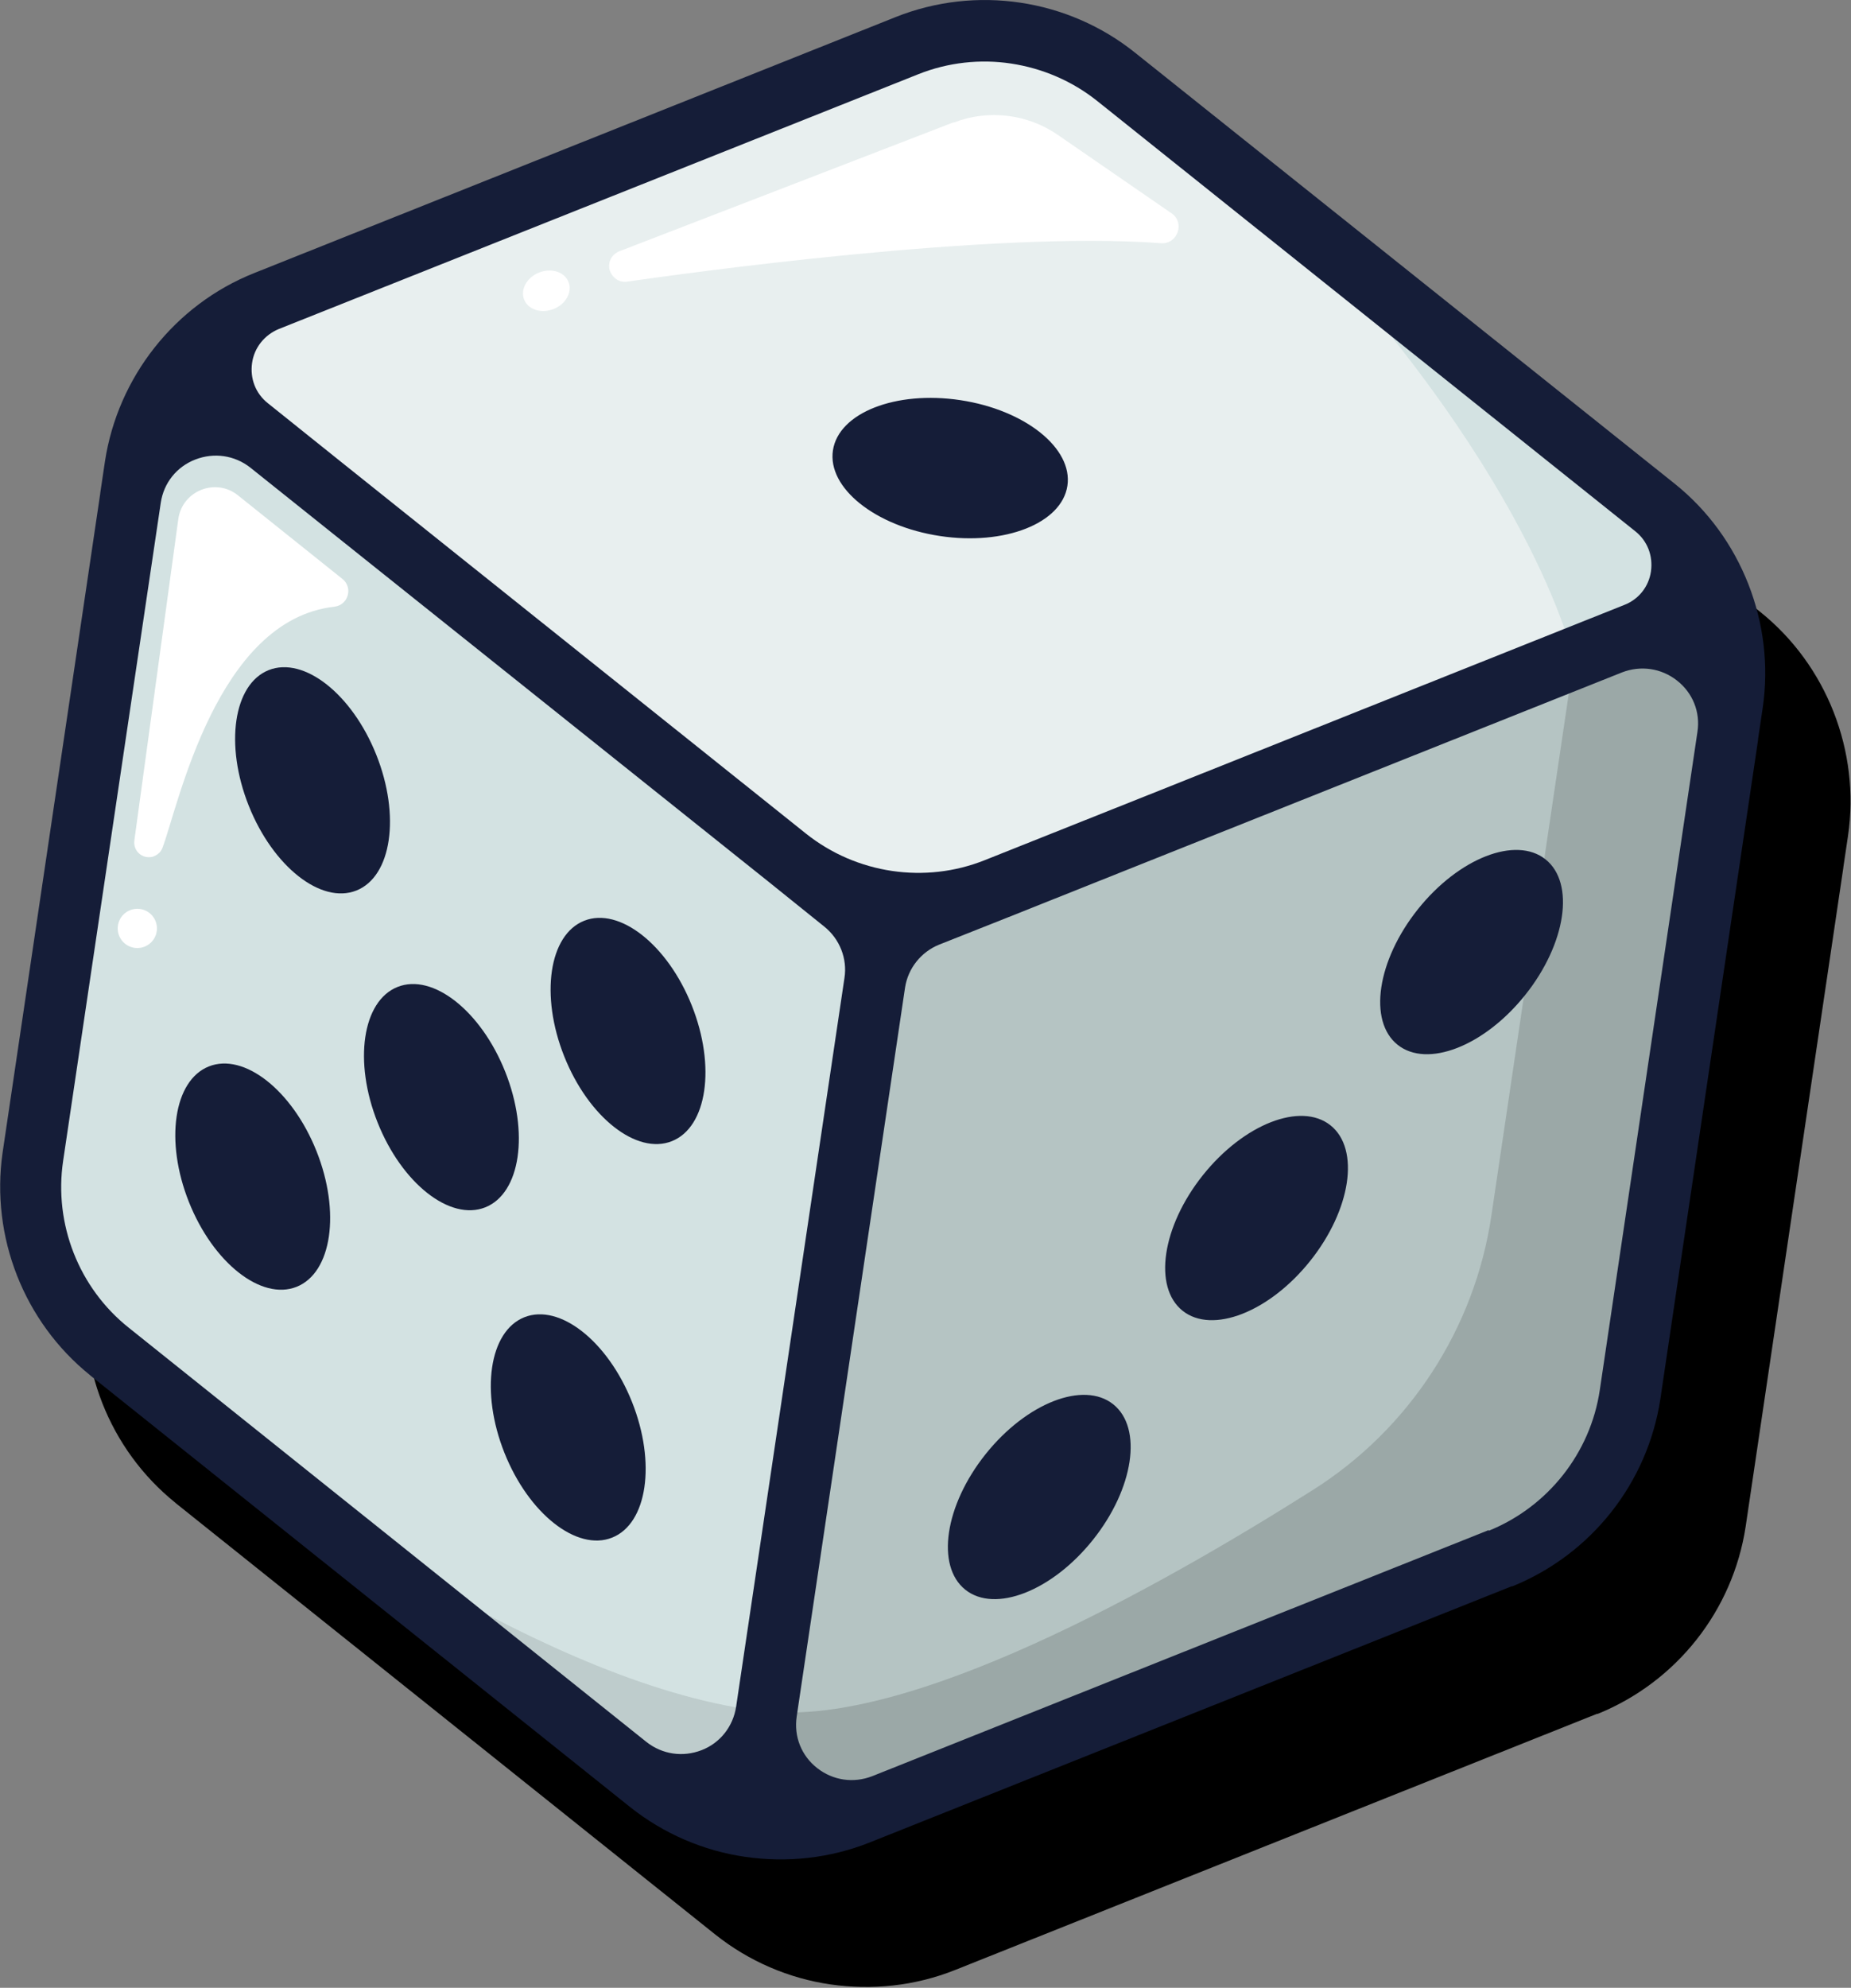
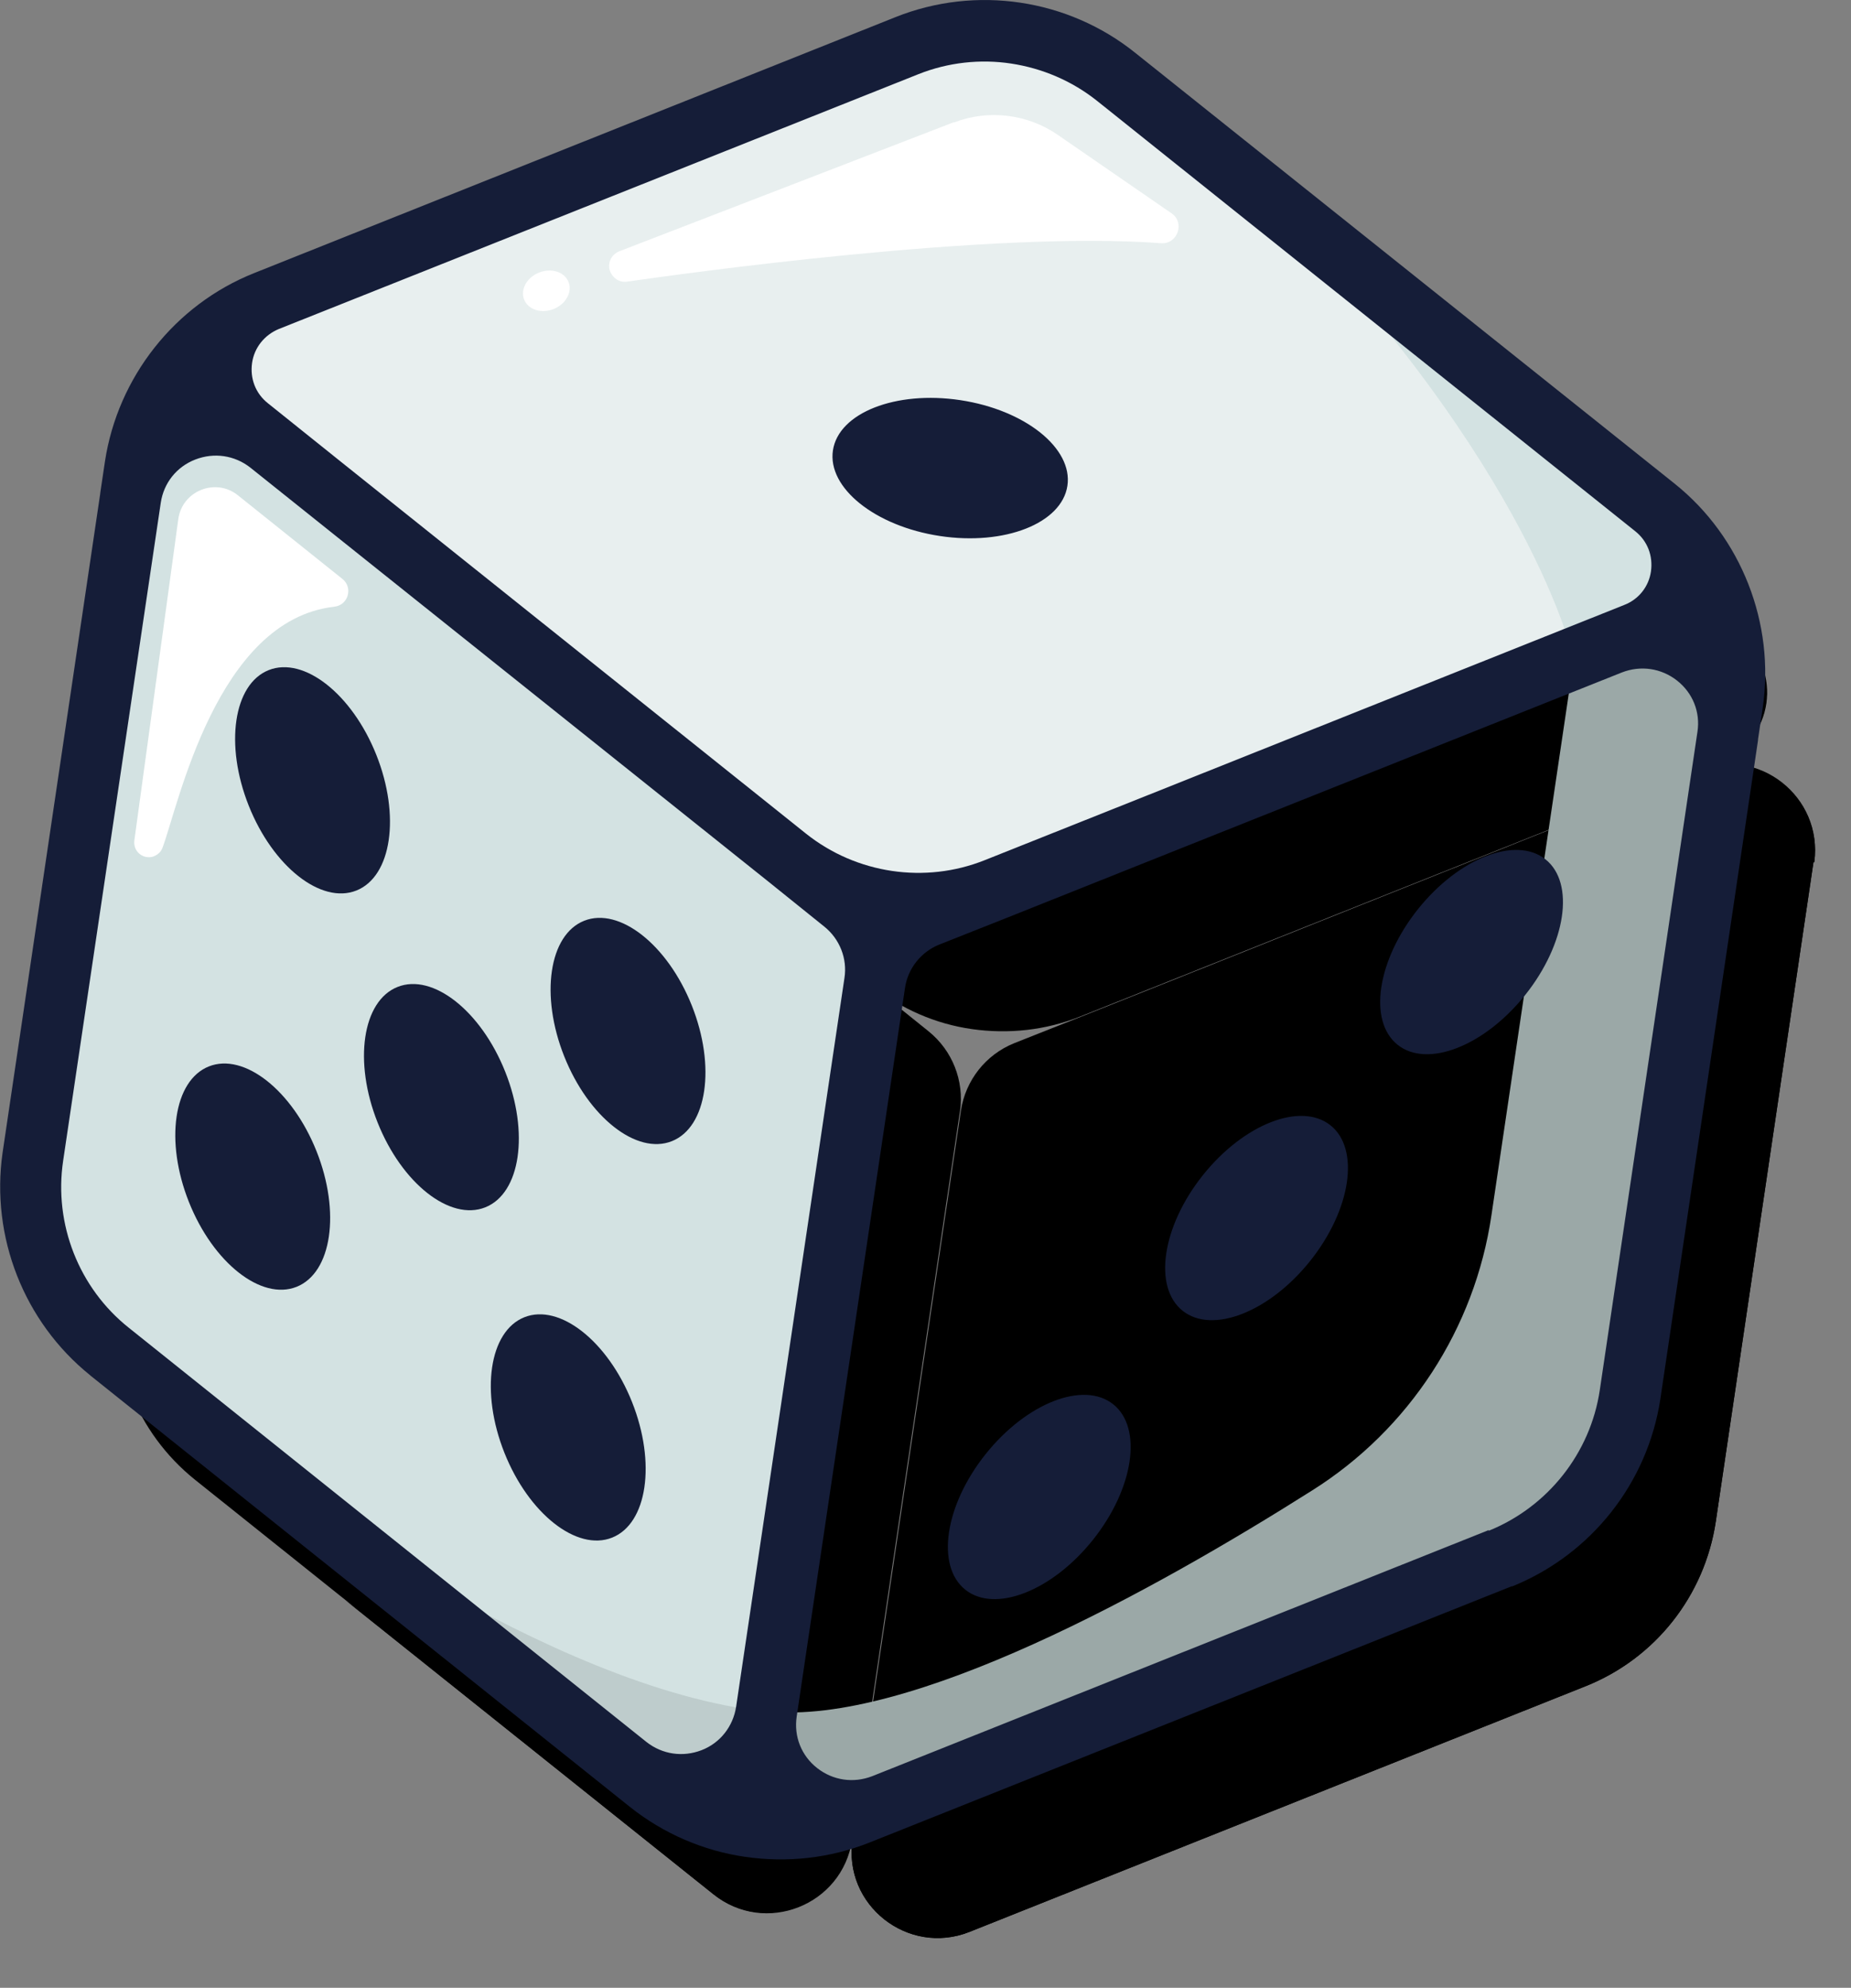
<svg xmlns="http://www.w3.org/2000/svg" id="Layer_2" data-name="Layer 2" viewBox="0 0 43.4 46.59">
  <rect x="0" y="0" width="43.4" height="46.59" fill="#808080" stroke="none" />
  <defs>
    <style>
      .cls-1 {
        fill: #fff;
      }

      .cls-2 {
        fill: #b5c4c3;
      }

      .cls-3 {
        fill: #151d38;
      }

      .cls-4 {
        fill: #d3e2e2;
      }

      .cls-5 {
        fill: #9ba8a7;
      }

      .cls-6 {
        fill: #becccc;
      }

      .cls-7 {
        fill: #e8efef;
      }
    </style>
  </defs>
  <g id="Layer_1-2" data-name="Layer 1">
    <g>
      <g>
        <path d="M40.34,17.84l-.57,.23-14.43,5.75c-.82,.33-1.7,.42-2.55,.3s-1.66-.47-2.35-1.02L8.31,13.4l-.48-.38c-1.04-.83-.8-2.47,.44-2.97l14.99-5.98c.82-.33,1.71-.42,2.55-.3s1.66,.47,2.36,1.03l12.61,10.08c1.04,.83,.8,2.47-.44,2.97Z" />
        <path d="M22.51,26.03l-2.54,17.08c-.23,1.54-2.04,2.25-3.25,1.28,0,0,0,0,0,0l-12.15-9.71c-1.37-1.1-2.06-2.84-1.8-4.58l2.29-15.45c.25-1.52,2.04-2.22,3.25-1.25l12.13,9.7,1.33,1.07c.56,.45,.84,1.16,.74,1.87Z" />
        <path d="M42.52,20.21l-2.29,15.45c-.26,1.74-1.42,3.21-3.05,3.86l-14.45,5.76s0,0,0,0c-1.44,.57-2.97-.63-2.74-2.17l2.54-17.08c.11-.71,.58-1.31,1.25-1.58l1.59-.63,2.36-.94,12.06-4.81c1.44-.57,2.95,.62,2.75,2.14Z" />
        <path d="M40.34,17.84l-.57,.23-.88,.35s-.97-4.48-7.12-10.74l9,7.2c1.04,.83,.8,2.47-.44,2.97Z" />
        <path d="M19.98,43.12c-.23,1.54-2.04,2.25-3.25,1.28,0,0,0,0,0,0l-8.64-6.9c.2,.15,6.76,5.08,11.89,5.62Z" />
        <path d="M42.52,20.21l-2.29,15.45c-.26,1.74-1.42,3.21-3.05,3.86l-14.45,5.76s0,0,0,0c-1.44,.57-2.97-.63-2.74-2.17,3.32,.35,9.05-2.82,12.78-5.18,2.27-1.43,3.81-3.79,4.2-6.45l1.94-13.08,.88-.35c1.44-.57,2.95,.62,2.75,2.14Z" />
        <path d="M24.35,5.87l-7.83,3.02c-.25,.1-.32,.41-.13,.6h0c.08,.09,.2,.13,.32,.11,1.26-.18,8.51-1.2,12.51-.9,.39,.03,.57-.48,.25-.7l-2.67-1.84c-.71-.49-1.63-.6-2.43-.29Z" />
        <path d="M10.03,16.57c.25,.2,.14,.61-.19,.65-2.77,.31-3.66,4.67-4.03,5.65-.02,.05-.05,.1-.09,.13-.04,.04-.09,.06-.14,.08-.24,.06-.46-.13-.43-.38l1.03-7.53c.09-.67,.88-.98,1.4-.56l2.45,1.96Z" />
        <circle cx="5.22" cy="24.76" r=".46" />
        <ellipse cx="14.81" cy="9.82" rx=".56" ry=".46" transform="translate(-2.57 6.13) rotate(-21.56)" />
-         <path d="M43.22,20.34s0,0,0-.01l.11-.74c.29-1.98-.5-4-2.06-5.25L28.62,4.24c-1.59-1.27-3.74-1.59-5.63-.84L7.96,9.4c-1.86,.74-3.2,2.44-3.5,4.42l-.11,.74s0,0,0,.01l-2.29,15.44h0c-.28,1.97,.5,3.96,2.05,5.21h0s.01,.01,.01,.01c0,0,0,0,0,0l12.65,10.11c.79,.63,1.73,1.03,2.7,1.17s1.98,.04,2.93-.34l15.04-6s0,0,0,0h.02s0,0,0,0c1.85-.75,3.17-2.42,3.47-4.39h0s2.29-15.44,2.29-15.44ZM23.53,4.74c.7-.28,1.46-.36,2.18-.25s1.42,.4,2.02,.88l12.61,10.08h0c.29,.23,.42,.58,.37,.94s-.29,.66-.63,.79l-11.2,4.47-3.79,1.51c-1.4,.56-3.01,.32-4.19-.62L9.99,13.82l-1.71-1.37h0c-.29-.23-.42-.58-.37-.94s.29-.66,.63-.8h0s14.99-5.98,14.99-5.98ZM3.48,30.21l2.29-15.43c.07-.46,.37-.84,.81-1.01,.44-.17,.92-.1,1.29,.19l2.54,2.03,9.59,7.66s0,0,0,0l1.33,1.07c.36,.29,.54,.75,.47,1.2l-2.54,17.08c-.07,.46-.37,.85-.81,1.02-.44,.17-.92,.1-1.29-.19l-12.16-9.72c-1.17-.93-1.76-2.43-1.54-3.91Zm33.43,8.65l-12.98,5.18-1.48,.59c-.44,.17-.92,.1-1.29-.19-.37-.29-.55-.74-.48-1.21l2.54-17.08c.07-.46,.38-.84,.8-1.01l1.59-.63s0,0,0,0l3.76-1.5,10.66-4.25c.44-.17,.92-.1,1.29,.19,.37,.29,.55,.74,.48,1.2l-2.29,15.43c-.22,1.48-1.22,2.74-2.61,3.3Z" />
        <ellipse cx="9.33" cy="21.29" rx="1.61" ry="2.78" transform="translate(-7.22 4.97) rotate(-21.72)" />
        <ellipse cx="16.73" cy="27.16" rx="1.61" ry="2.78" transform="translate(-8.86 8.12) rotate(-21.72)" />
        <ellipse cx="7.93" cy="30.58" rx="1.61" ry="2.78" transform="translate(-10.75 5.1) rotate(-21.72)" />
        <ellipse cx="15.32" cy="36.45" rx="1.61" ry="2.78" transform="translate(-12.4 8.26) rotate(-21.72)" />
        <ellipse cx="12.35" cy="28.71" rx="1.61" ry="2.78" transform="translate(-9.75 6.61) rotate(-21.72)" />
-         <ellipse cx="36.51" cy="25.32" rx="2.78" ry="1.61" transform="translate(-6.06 38.05) rotate(-51.4)" />
        <ellipse cx="26.37" cy="38.09" rx="2.78" ry="1.61" transform="translate(-19.85 34.93) rotate(-51.4)" />
        <ellipse cx="31.46" cy="31.55" rx="2.78" ry="1.61" transform="translate(-12.82 36.45) rotate(-51.4)" />
        <ellipse cx="24.28" cy="13.97" rx="1.61" ry="2.78" transform="translate(6.84 35.88) rotate(-81.4)" />
      </g>
      <g>
        <path class="cls-7" d="M38.34,14.84l-.57,.23-14.43,5.75c-.82,.33-1.7,.42-2.55,.3s-1.66-.47-2.35-1.02L6.31,10.4l-.48-.38c-1.04-.83-.8-2.47,.44-2.97L21.26,1.07c.82-.33,1.71-.42,2.55-.3s1.66,.47,2.36,1.03l12.61,10.08c1.04,.83,.8,2.47-.44,2.97Z" />
        <path class="cls-4" d="M20.51,23.03l-2.54,17.08c-.23,1.54-2.04,2.25-3.25,1.28,0,0,0,0,0,0L2.57,31.68c-1.37-1.1-2.06-2.84-1.8-4.58L3.06,11.65c.25-1.52,2.04-2.22,3.25-1.25l12.13,9.7,1.33,1.07c.56,.45,.84,1.16,.74,1.87Z" />
-         <path class="cls-2" d="M40.52,17.21l-2.29,15.45c-.26,1.74-1.42,3.21-3.05,3.86l-14.45,5.76s0,0,0,0c-1.44,.57-2.97-.63-2.74-2.17l2.54-17.08c.11-.71,.58-1.31,1.25-1.58l1.59-.63,2.36-.94,12.06-4.81c1.44-.57,2.95,.62,2.75,2.14Z" />
        <path class="cls-4" d="M38.34,14.84l-.57,.23-.88,.35s-.97-4.48-7.12-10.74l9,7.2c1.04,.83,.8,2.47-.44,2.97Z" />
        <path class="cls-6" d="M17.98,40.12c-.23,1.54-2.04,2.25-3.25,1.28,0,0,0,0,0,0l-8.64-6.9c.2,.15,6.76,5.08,11.89,5.62Z" />
        <path class="cls-5" d="M40.52,17.21l-2.29,15.45c-.26,1.74-1.42,3.21-3.05,3.86l-14.45,5.76s0,0,0,0c-1.44,.57-2.97-.63-2.74-2.17,3.32,.35,9.05-2.82,12.78-5.18,2.27-1.43,3.81-3.79,4.2-6.45l1.94-13.08,.88-.35c1.44-.57,2.95,.62,2.75,2.14Z" />
        <path class="cls-1" d="M22.35,2.87l-7.83,3.02c-.25,.1-.32,.41-.13,.6h0c.08,.09,.2,.13,.32,.11,1.26-.18,8.51-1.2,12.51-.9,.39,.03,.57-.48,.25-.7l-2.67-1.84c-.71-.49-1.63-.6-2.43-.29Z" />
        <path class="cls-1" d="M8.03,13.57c.25,.2,.14,.61-.19,.65-2.77,.31-3.66,4.67-4.03,5.65-.02,.05-.05,.1-.09,.13-.04,.04-.09,.06-.14,.08-.24,.06-.46-.13-.43-.38l1.03-7.53c.09-.67,.88-.98,1.4-.56l2.45,1.96Z" />
-         <circle class="cls-1" cx="3.22" cy="21.76" r=".46" />
        <ellipse class="cls-1" cx="12.81" cy="6.82" rx=".56" ry=".46" transform="translate(-1.61 5.18) rotate(-21.56)" />
        <path class="cls-3" d="M41.22,17.34s0,0,0-.01l.11-.74c.29-1.98-.5-4-2.06-5.25L26.62,1.24C25.04-.03,22.88-.35,21,.4L5.96,6.4c-1.86,.74-3.2,2.44-3.5,4.42l-.11,.74s0,0,0,.01L.06,27.02h0c-.28,1.97,.5,3.96,2.05,5.21h0s.01,.01,.01,.01c0,0,0,0,0,0l12.65,10.11c.79,.63,1.73,1.03,2.7,1.17s1.98,.04,2.93-.34l15.04-6s0,0,0,0h.02s0,0,0,0c1.85-.75,3.17-2.42,3.47-4.39h0s2.29-15.44,2.29-15.44ZM21.53,1.74c.7-.28,1.46-.36,2.18-.25s1.42,.4,2.02,.88l12.61,10.08h0c.29,.23,.42,.58,.37,.94s-.29,.66-.63,.79l-11.2,4.47-3.79,1.51c-1.4,.56-3.01,.32-4.19-.62L7.99,10.82l-1.71-1.37h0c-.29-.23-.42-.58-.37-.94s.29-.66,.63-.8h0S21.53,1.74,21.53,1.74ZM1.48,27.21L3.77,11.78c.07-.46,.37-.84,.81-1.01,.44-.17,.92-.1,1.29,.19l2.54,2.03,9.59,7.66s0,0,0,0l1.33,1.07c.36,.29,.54,.75,.47,1.2l-2.54,17.08c-.07,.46-.37,.85-.81,1.02-.44,.17-.92,.1-1.29-.19L3.02,31.12c-1.17-.93-1.76-2.43-1.54-3.91Zm33.43,8.65l-12.98,5.18-1.48,.59c-.44,.17-.92,.1-1.29-.19-.37-.29-.55-.74-.48-1.21l2.54-17.08c.07-.46,.38-.84,.8-1.01l1.59-.63s0,0,0,0l3.76-1.5,10.66-4.25c.44-.17,.92-.1,1.29,.19,.37,.29,.55,.74,.48,1.2l-2.29,15.43c-.22,1.48-1.22,2.74-2.61,3.3Z" />
        <ellipse class="cls-3" cx="7.33" cy="18.29" rx="1.61" ry="2.78" transform="translate(-6.25 4.01) rotate(-21.72)" />
        <ellipse class="cls-3" cx="14.73" cy="24.16" rx="1.61" ry="2.78" transform="translate(-7.9 7.17) rotate(-21.72)" />
        <ellipse class="cls-3" cx="5.93" cy="27.58" rx="1.61" ry="2.78" transform="translate(-9.79 4.15) rotate(-21.72)" />
        <ellipse class="cls-3" cx="13.32" cy="33.45" rx="1.61" ry="2.78" transform="translate(-11.43 7.31) rotate(-21.72)" />
        <ellipse class="cls-3" cx="10.35" cy="25.71" rx="1.61" ry="2.78" transform="translate(-8.78 5.66) rotate(-21.72)" />
        <ellipse class="cls-3" cx="34.51" cy="22.32" rx="2.78" ry="1.61" transform="translate(-4.47 35.36) rotate(-51.4)" />
        <ellipse class="cls-3" cx="24.37" cy="35.09" rx="2.78" ry="1.61" transform="translate(-18.26 32.24) rotate(-51.4)" />
        <ellipse class="cls-3" cx="29.46" cy="28.55" rx="2.78" ry="1.61" transform="translate(-11.23 33.76) rotate(-51.4)" />
        <ellipse class="cls-3" cx="22.28" cy="10.97" rx="1.61" ry="2.78" transform="translate(8.1 31.36) rotate(-81.4)" />
      </g>
    </g>
  </g>
</svg>